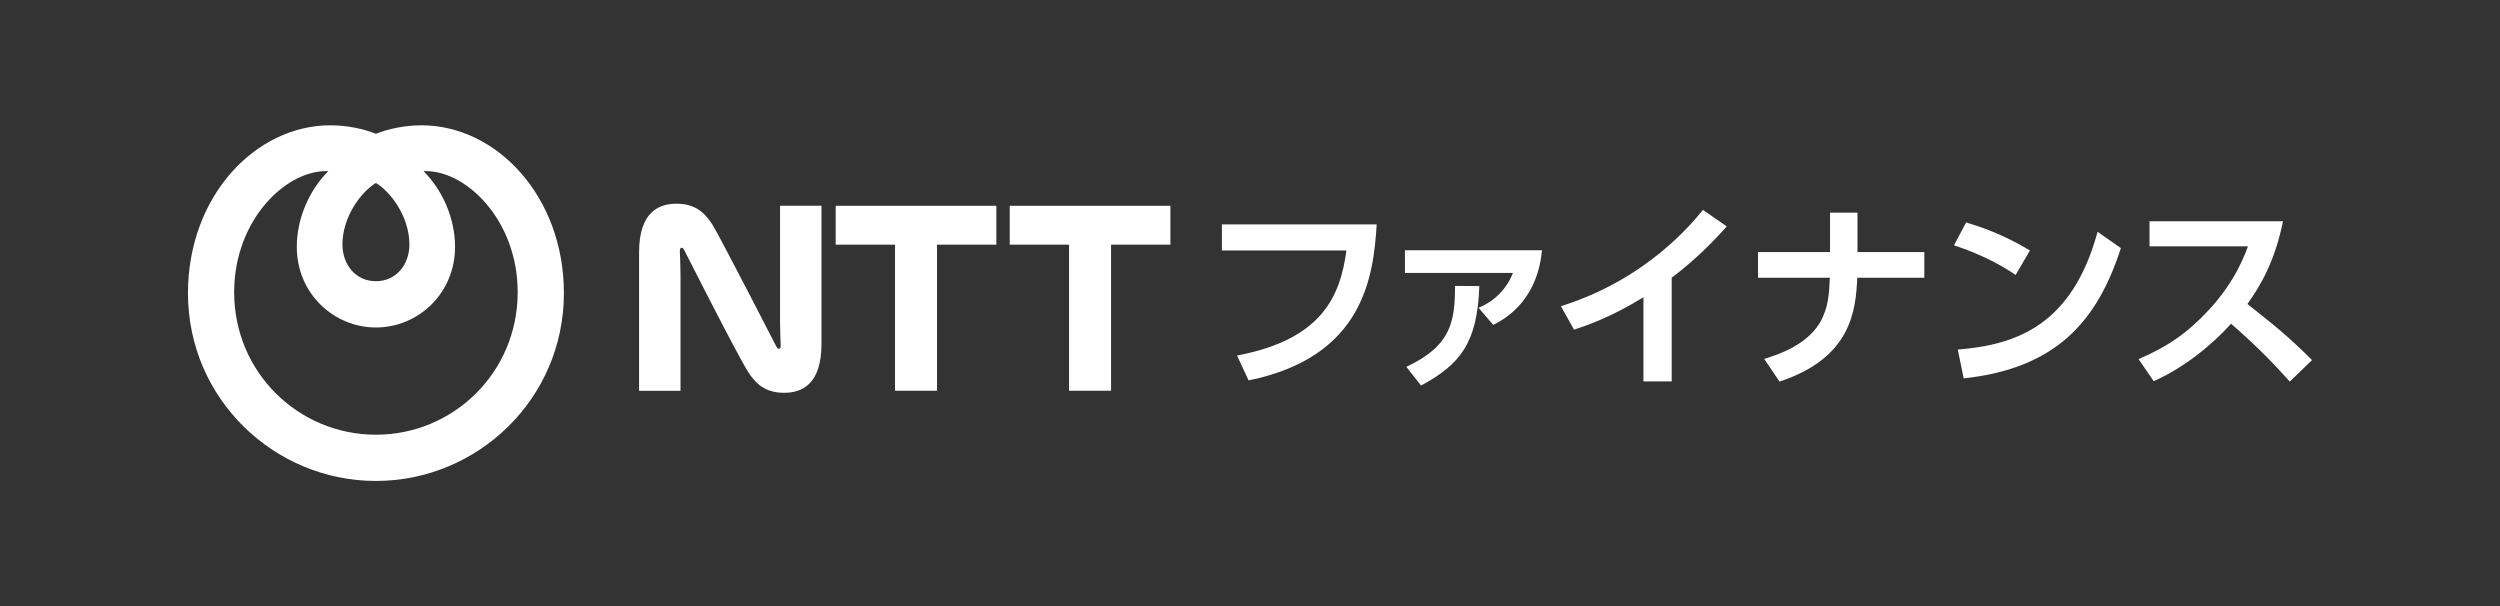
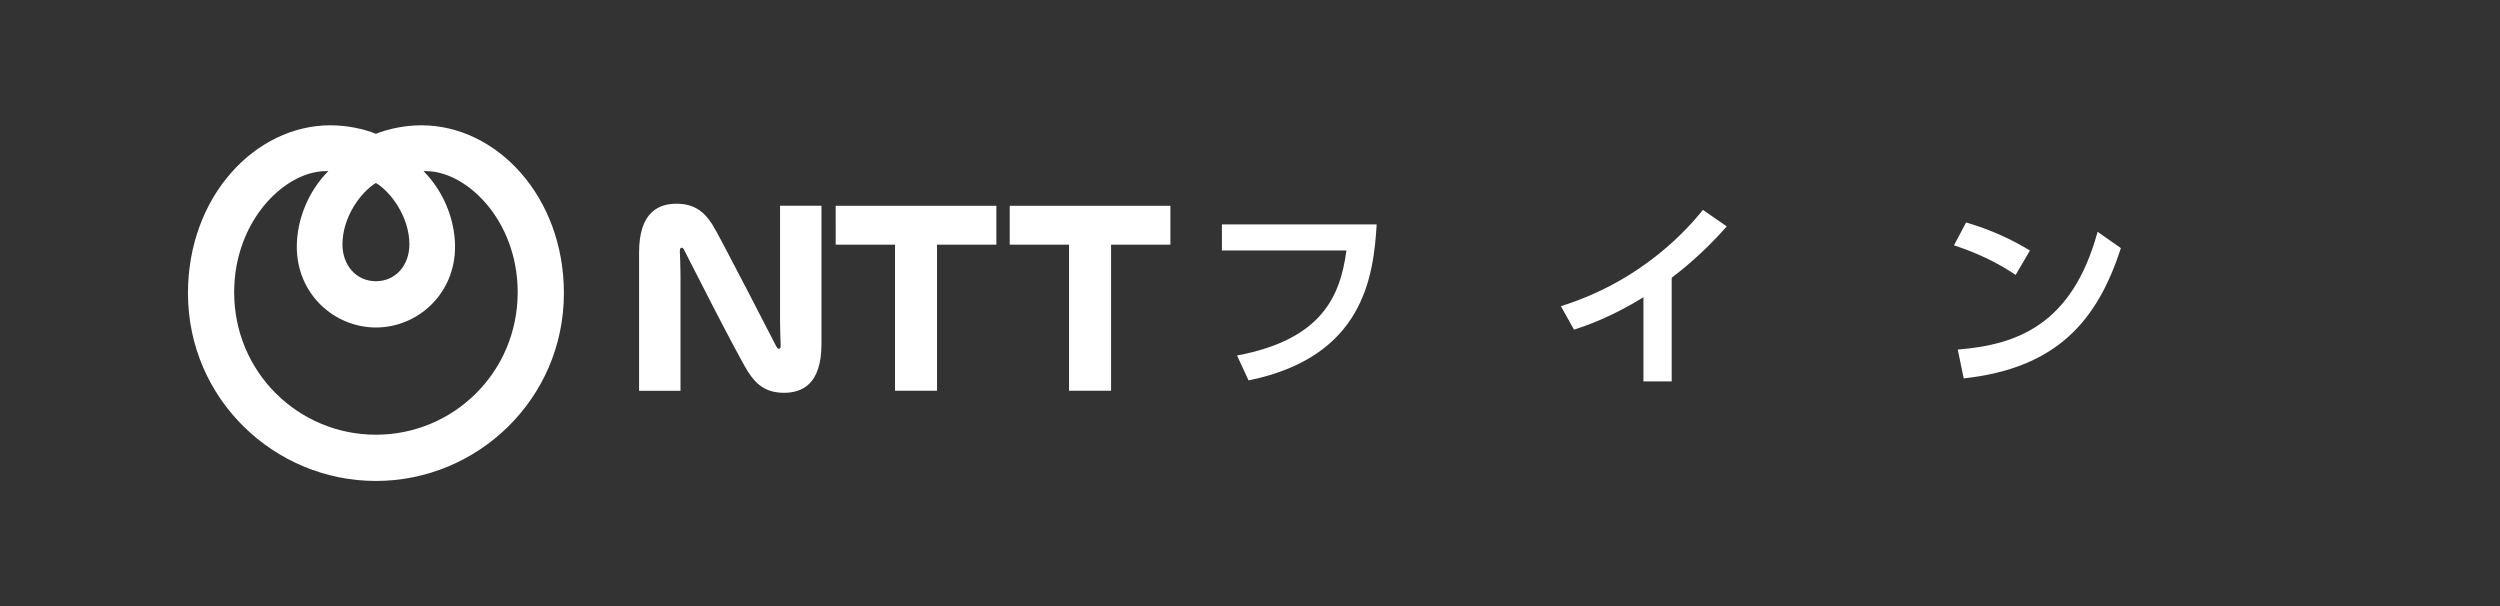
<svg xmlns="http://www.w3.org/2000/svg" height="137.145" viewBox="0 0 565.533 137.145" width="565.533">
  <rect x="0" y="0" width="565.533" height="137.145" fill="#333333" stroke="none" />
-   <path d="m0 0h565.533v137.145h-565.533z" fill="none" />
  <g fill="#fff">
    <path d="m95.337 28.345c-3.84 0-7.63.834-10.299 1.928-2.668-1.094-6.457-1.928-10.3-1.928-16.93 0-32.218 16.011-32.218 37.979 0 23.953 19.567 42.474 42.519 42.474s42.521-18.522 42.521-42.474c0-21.968-15.291-37.979-32.222-37.979zm-10.299 13.045c3.263 1.94 7.571 7.566 7.571 13.909 0 4.653-3.07 8.316-7.571 8.316s-7.572-3.662-7.572-8.316c0-6.343 4.311-11.968 7.572-13.909zm0 56.947c-17.551 0-32.068-14.116-32.068-32.22 0-16.528 11.928-27.821 21.301-27.4-4.44 4.424-7.132 10.869-7.132 17.111 0 10.73 8.517 18.255 17.899 18.255s17.899-7.525 17.899-18.255c0-6.242-2.694-12.686-7.131-17.111 9.374-.421 21.301 10.871 21.301 27.4 0 18.104-14.52 32.22-32.068 32.22zm104.005-51.785h36.346v8.802h-13.421v33.034h-9.504v-33.034h-13.421zm39.367 8.802h13.42v33.034h9.507v-33.034h13.422v-8.802h-36.349zm-51.954 17.273c0 1.874.112 4.648.137 5.206.02.46.004.893-.232 1.028-.269.157-.536-.096-.723-.442-.202-.384-12.903-25.127-14.453-27.564-1.791-2.815-3.97-4.77-8.147-4.77-3.879 0-8.471 1.722-8.471 11.035v31.278h9.371v-26.089c0-1.87-.117-4.647-.141-5.204-.02-.46 0-.894.233-1.029.273-.154.54.095.722.443.182.349 11.955 23.636 14.456 27.564 1.793 2.815 3.971 4.77 8.149 4.77 3.876 0 8.469-1.723 8.469-11.036v-31.277h-9.368v26.087z" fill-rule="evenodd" />
    <path d="m311.422 50.77c-.72 11.609-2.835 29.969-28.979 35.278l-2.61-5.625c19.35-3.645 23.354-13.544 24.749-23.759h-28.169v-5.895h35.009z" />
-     <path d="m348.818 56.62c-.315 2.97-1.395 12.104-11.024 16.874l-3.33-3.87c.99-.405 5.58-2.295 7.785-7.875h-24.434v-5.13h31.004zm-30.689 26.368c10.17-4.77 10.98-10.214 11.025-18.314l5.49.045c-.45 12.825-4.275 17.684-13.185 22.499z" />
    <path d="m378.158 86.273h-6.39v-19.034c-7.245 4.5-13.185 6.524-15.705 7.334l-2.97-5.31c19.124-5.985 29.384-18.404 32.129-21.779l5.399 3.735c-1.755 1.935-6.03 6.75-12.464 11.609v23.444z" />
-     <path d="m435.307 57.024v5.805h-15.165c-.36 7.29-1.215 18.089-17.594 23.489l-3.465-5.13c14.219-4.229 14.579-11.79 14.849-18.359h-16.244v-5.805h16.29v-8.91h6.209v8.91z" />
    <path d="m455.964 62.199c-1.98-1.35-6.615-4.32-13.949-6.705l2.745-5.175c3.285.99 8.325 2.655 14.444 6.345zm-13.094 16.875c13.364-1.08 25.874-5.535 31.634-26.639l5.265 3.69c-5.355 16.604-14.625 27.179-35.549 29.474z" />
-     <path d="m516.444 50.05c-1.845 9.135-5.175 14.714-8.055 18.719 6.84 5.4 9.27 7.38 14.625 12.689l-5.04 4.86c-2.745-3.06-6.57-7.245-13.274-13.094-4.23 4.725-10.665 9.989-17.504 13.004l-3.42-4.995c6.525-2.79 11.114-5.939 15.929-11.159 4.86-5.265 7.245-10.08 8.82-14.354h-22.274v-5.67h30.194z" />
  </g>
</svg>